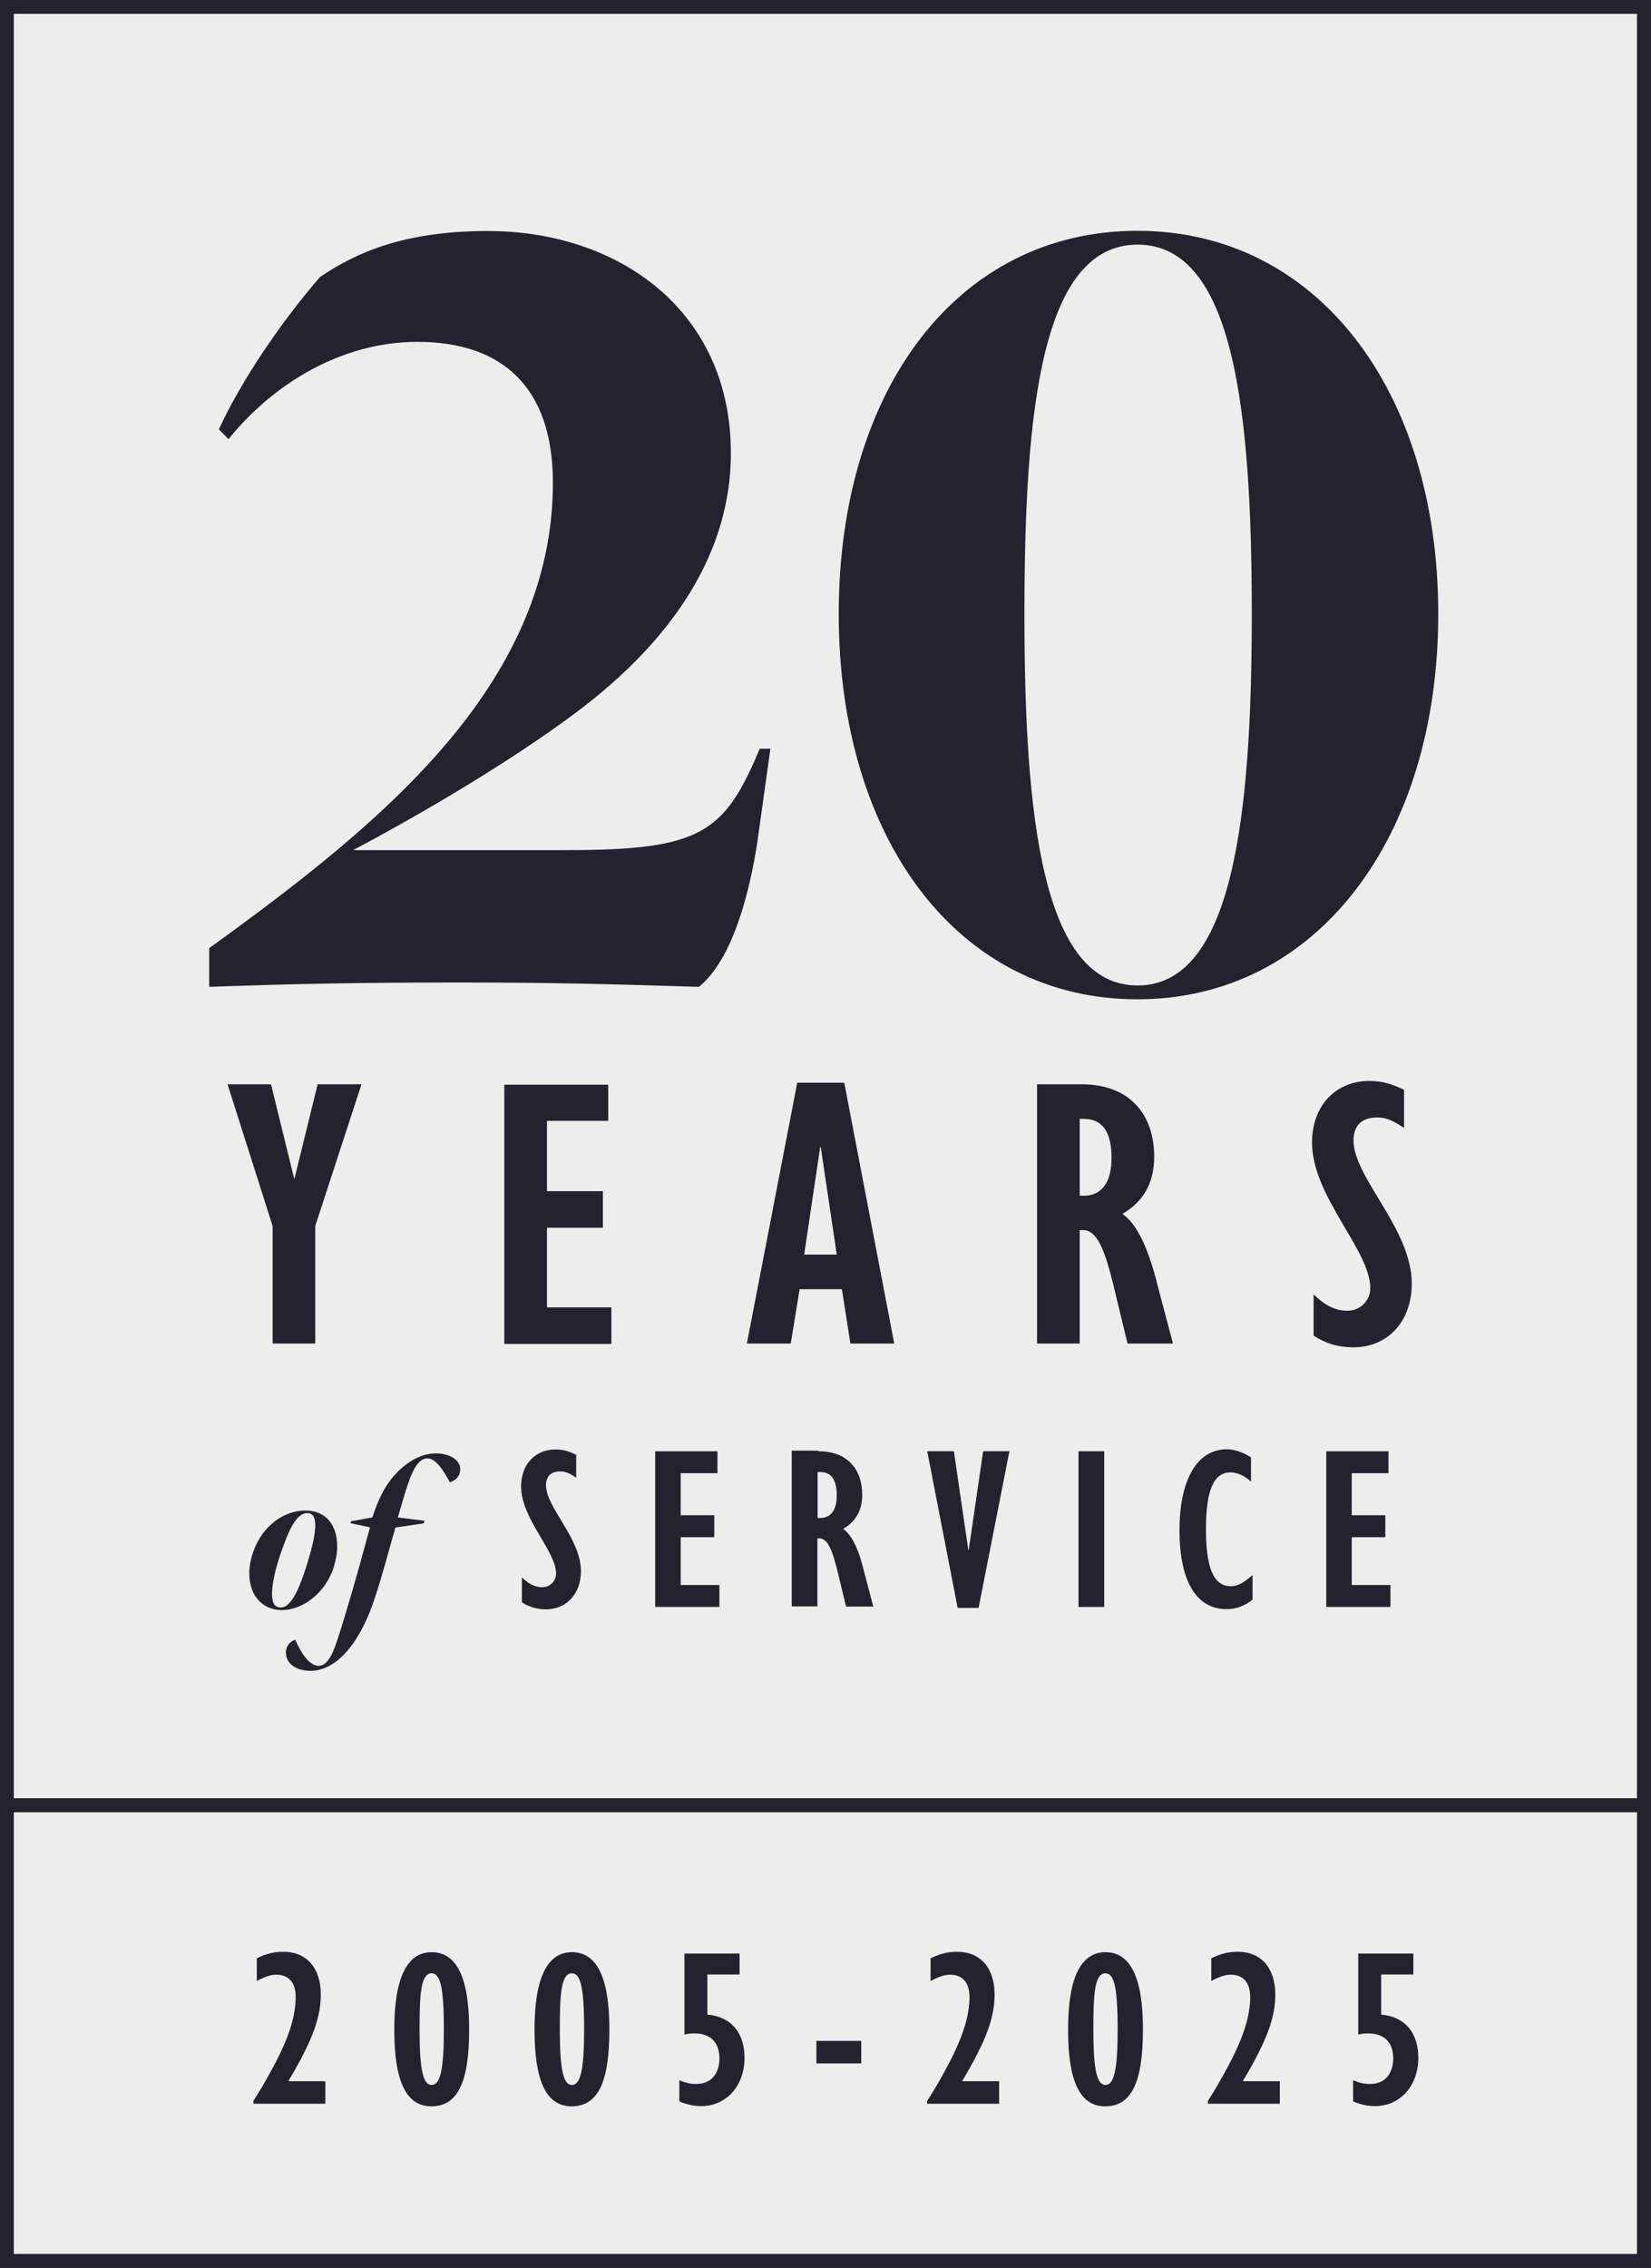
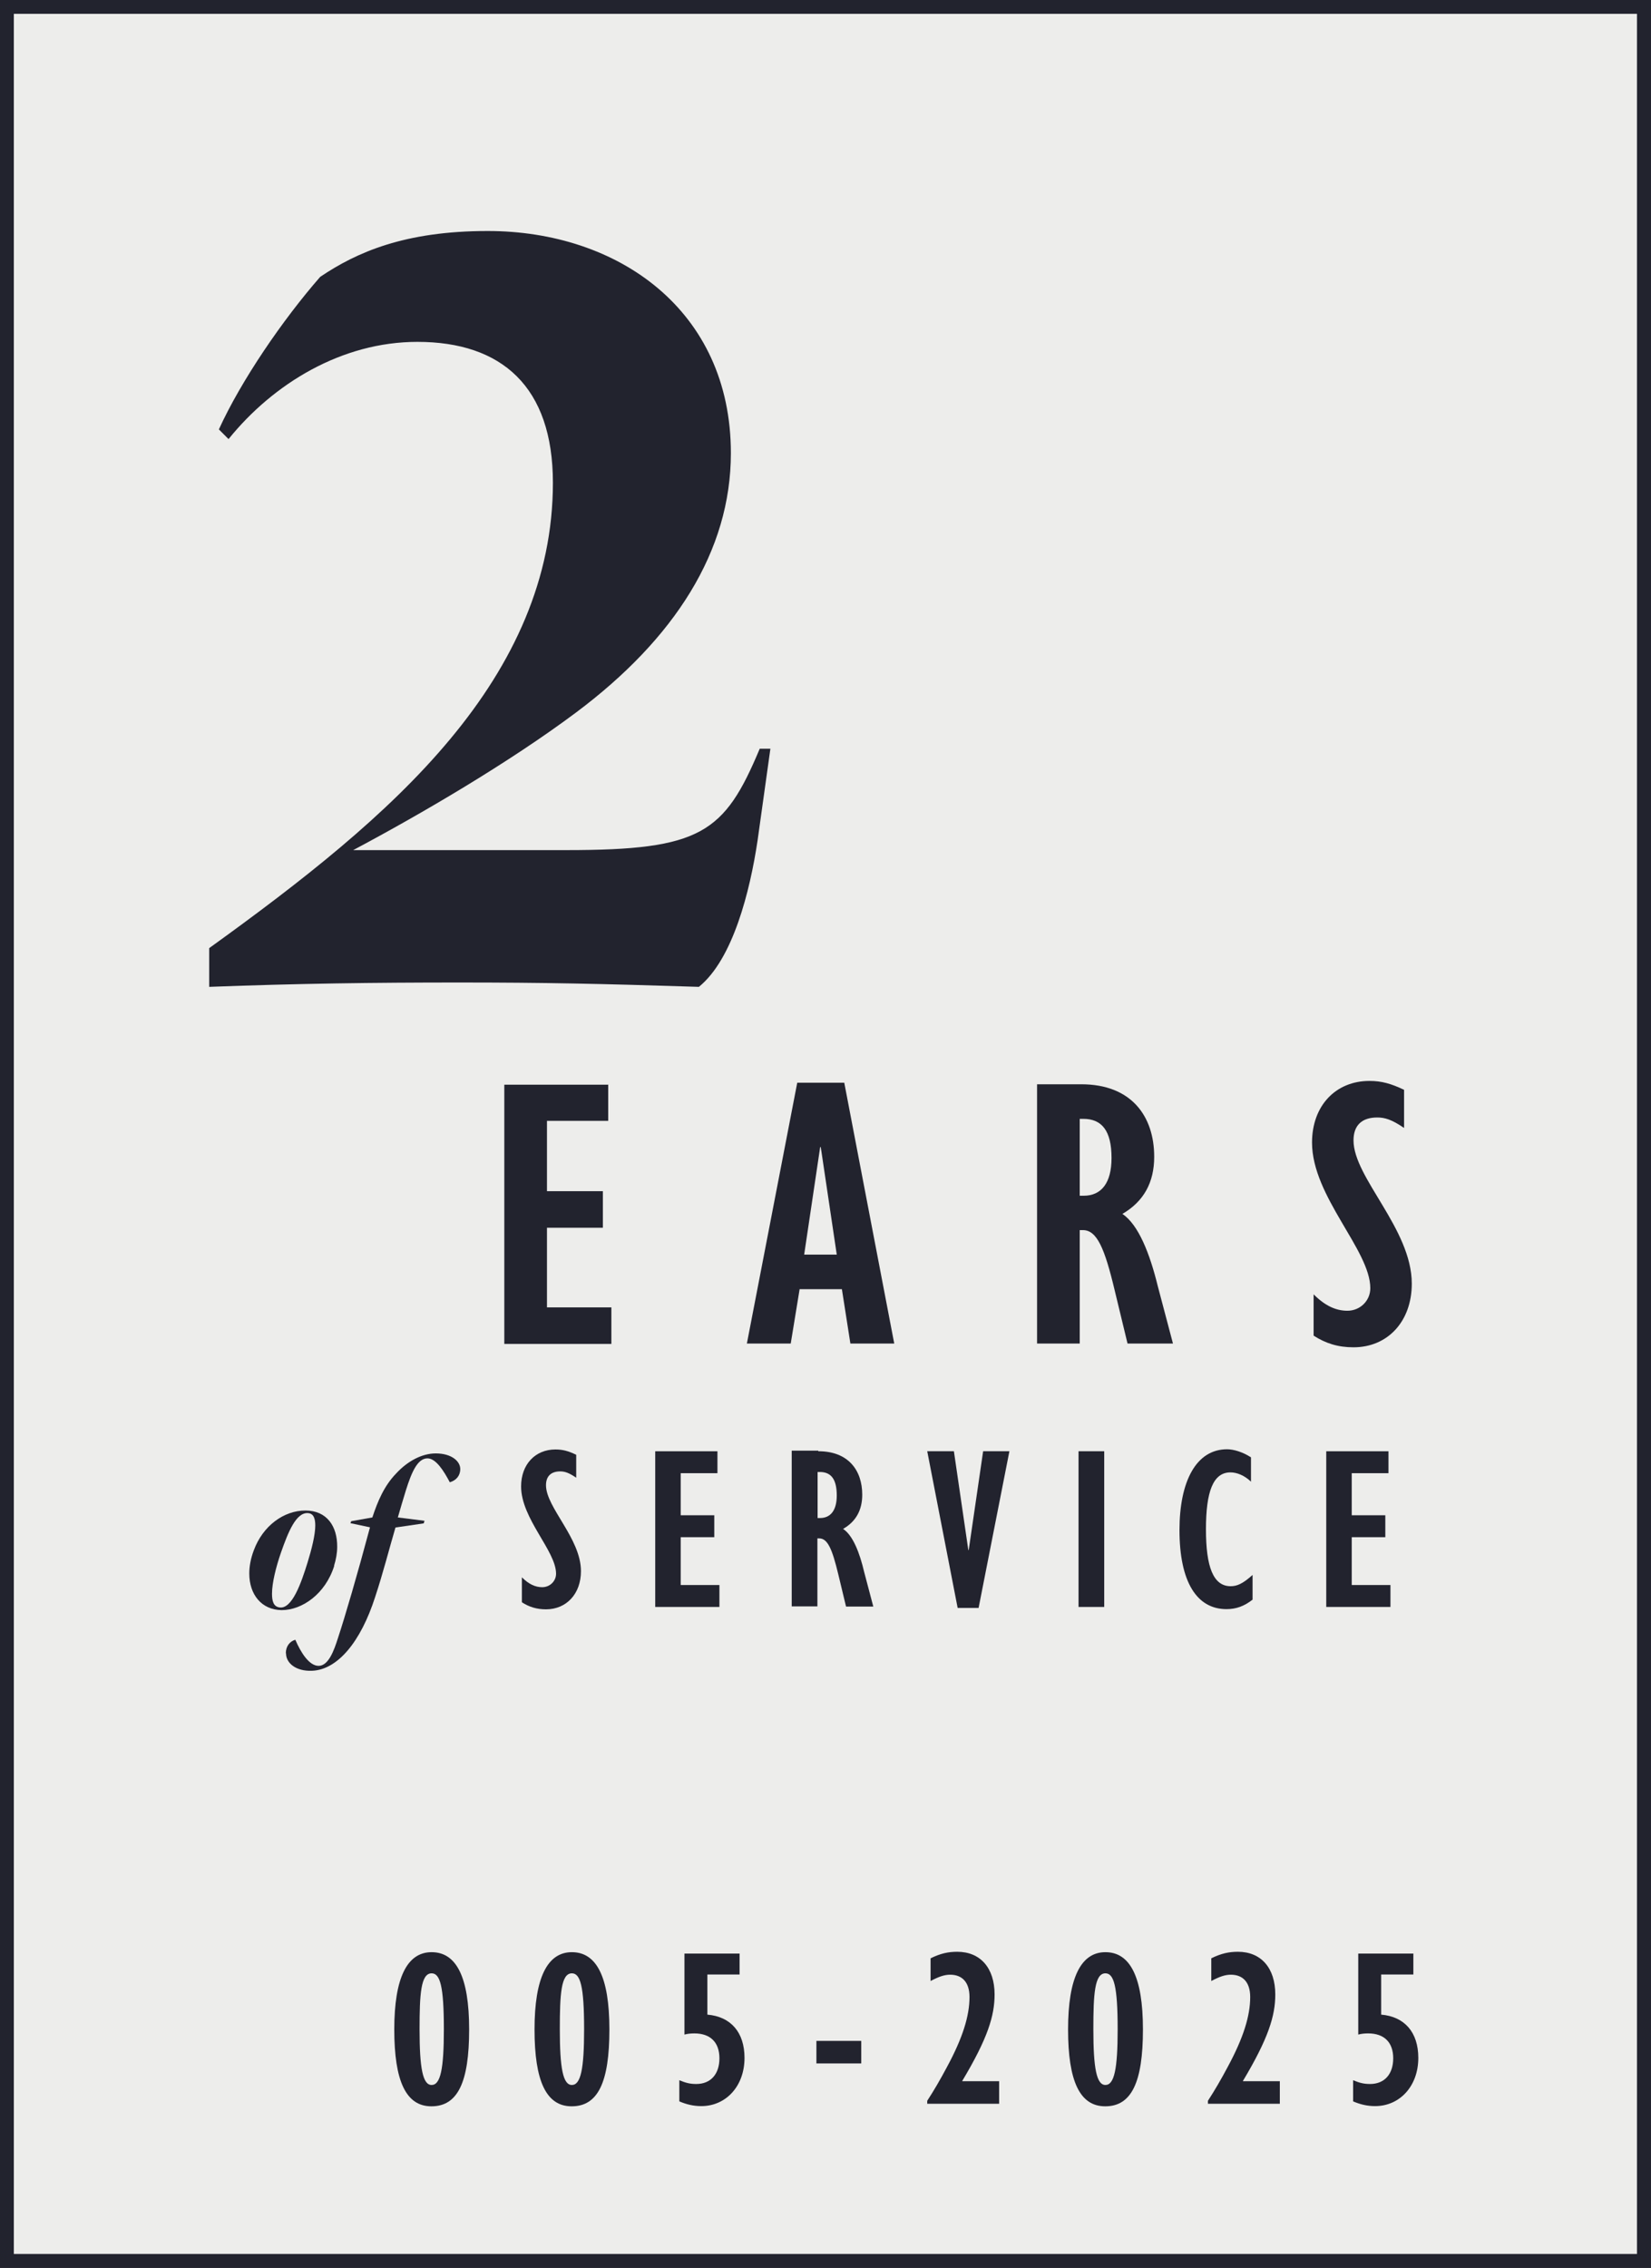
<svg xmlns="http://www.w3.org/2000/svg" id="Layer_2" data-name="Layer 2" viewBox="0 0 83.58 114.77">
  <rect x="0" y="0" width="83.58" height="114.77" fill="#808080" stroke="none" />
  <defs>
    <style> .cls-1 { fill: #22232e; } .cls-2 { fill: #ededeb; } </style>
  </defs>
  <g id="Layer_1-2" data-name="Layer 1">
    <g>
      <g>
        <rect class="cls-2" x=".35" y=".35" width="82.88" height="114.06" />
        <path class="cls-1" d="M83.58,114.77H0V0h83.58v114.77ZM.7,114.06h82.17V.7H.7v113.36Z" />
      </g>
      <g>
-         <path class="cls-1" d="M14.61,105.32h1.86v1.14h-3.64v-.15c.34-.52.67-1.09,1-1.71.8-1.48,1.14-2.59,1.14-3.54,0-.77-.39-1.13-.98-1.13-.28,0-.56.09-.99.32v-1.15c.51-.25.9-.33,1.35-.33,1.17,0,1.89.82,1.89,2.16,0,1.07-.34,2.21-1.64,4.38Z" />
        <path class="cls-1" d="M21.84,106.59c-1.29,0-1.88-1.28-1.88-3.89s.65-3.91,1.89-3.91,1.9,1.23,1.9,3.91-.58,3.89-1.91,3.89ZM21.85,99.86c-.55,0-.61,1.07-.61,2.83,0,1.97.16,2.82.61,2.82s.62-.81.62-2.82c0-2.18-.19-2.83-.62-2.83Z" />
        <path class="cls-1" d="M28.94,106.59c-1.29,0-1.88-1.28-1.88-3.89s.65-3.91,1.89-3.91,1.9,1.23,1.9,3.91-.58,3.89-1.91,3.89ZM28.95,99.86c-.55,0-.61,1.07-.61,2.83,0,1.97.16,2.82.61,2.82s.62-.81.62-2.82c0-2.18-.19-2.83-.62-2.83Z" />
        <path class="cls-1" d="M37.44,98.87v1.05h-1.63v2.03c1.18.1,1.88.89,1.88,2.19,0,1.43-.94,2.44-2.19,2.44-.4,0-.76-.09-1.11-.24v-1.07c.34.14.55.19.86.19.73,0,1.17-.5,1.17-1.3s-.45-1.26-1.27-1.26c-.19,0-.36.02-.5.06v-4.1h2.8Z" />
        <path class="cls-1" d="M43.6,103.28v1.14h-2.27v-1.14h2.27Z" />
        <path class="cls-1" d="M48.72,105.32h1.86v1.14h-3.64v-.15c.34-.52.67-1.09,1-1.71.8-1.48,1.14-2.59,1.14-3.54,0-.77-.39-1.13-.98-1.13-.28,0-.56.09-.99.32v-1.15c.51-.25.9-.33,1.35-.33,1.17,0,1.89.82,1.89,2.16,0,1.07-.34,2.21-1.64,4.38Z" />
        <path class="cls-1" d="M55.95,106.59c-1.29,0-1.88-1.28-1.88-3.89s.65-3.91,1.89-3.91,1.9,1.23,1.9,3.91-.58,3.89-1.91,3.89ZM55.96,99.86c-.55,0-.61,1.07-.61,2.83,0,1.97.16,2.82.61,2.82s.62-.81.62-2.82c0-2.18-.19-2.83-.62-2.83Z" />
        <path class="cls-1" d="M62.93,105.32h1.86v1.14h-3.64v-.15c.34-.52.67-1.09,1-1.71.8-1.48,1.14-2.59,1.14-3.54,0-.77-.39-1.13-.98-1.13-.28,0-.56.09-.99.32v-1.15c.51-.25.9-.33,1.35-.33,1.17,0,1.89.82,1.89,2.16,0,1.07-.34,2.21-1.64,4.38Z" />
        <path class="cls-1" d="M71.55,98.87v1.05h-1.63v2.03c1.18.1,1.88.89,1.88,2.19,0,1.43-.94,2.44-2.19,2.44-.4,0-.76-.09-1.11-.24v-1.07c.34.14.55.19.86.19.73,0,1.17-.5,1.17-1.3s-.45-1.26-1.27-1.26c-.19,0-.36.02-.5.06v-4.1h2.8Z" />
      </g>
      <g>
        <g>
          <path class="cls-1" d="M10.59,47.98c4.65-3.35,9.02-6.75,12.21-10.59,3.19-3.83,5.19-8.1,5.19-12.96s-2.59-7.13-6.86-7.13c-3.83,0-7.29,2.11-9.56,4.92l-.49-.49c1.13-2.48,3.24-5.56,5.13-7.72,1.84-1.24,4.27-2.32,8.48-2.32,6.59,0,12.31,4,12.31,11.24,0,4.97-2.86,9.4-7.83,13.12-3.4,2.54-7.83,5.13-11.29,6.97h10.8c6.81,0,7.99-.86,9.78-5.13h.54l-.65,4.65c-.38,2.54-1.24,6-2.97,7.4-5.02-.16-7.83-.22-12.15-.22s-8.16.05-12.64.22v-1.94Z" />
-           <path class="cls-1" d="M42.46,31.07c0-11.4,6.05-19.39,15.12-19.39s15.23,8.05,15.23,19.39-6.16,19.5-15.23,19.5-15.12-8.1-15.12-19.5ZM63.37,31.07c0-10.32-.92-18.69-5.78-18.69s-5.73,8.37-5.73,18.69.92,18.8,5.73,18.8,5.78-8.53,5.78-18.8Z" />
        </g>
        <g>
-           <path class="cls-1" d="M13.72,54.87l1.18,4.81,1.18-4.81h2.22l-2.34,7.17v5.95h-2.16v-5.95l-2.28-7.17h2.2Z" />
          <path class="cls-1" d="M30.79,54.87v1.85h-3.1v3.56h2.83v1.85h-2.83v4.03h3.26v1.85h-5.42v-13.12h5.27Z" />
          <path class="cls-1" d="M42.74,54.79l2.53,13.2h-2.22l-.43-2.75h-2.14l-.45,2.75h-2.22l2.55-13.2h2.38ZM41.52,58.05l-.81,5.44h1.65l-.81-5.44h-.04Z" />
          <path class="cls-1" d="M54.74,54.87c2.53,0,3.69,1.61,3.69,3.67,0,1.3-.53,2.26-1.61,2.89.82.55,1.39,2.02,1.79,3.65l.77,2.91h-2.3l-.65-2.69c-.51-2.14-.9-3.05-1.61-3.05h-.16v5.74h-2.16v-13.12h2.24ZM54.66,60.51h.2c.9,0,1.41-.65,1.41-1.91,0-1.38-.49-1.98-1.43-1.98h-.18v3.89Z" />
          <path class="cls-1" d="M66.5,67.58v-2.08c.59.59,1.14.83,1.71.83.65,0,1.16-.51,1.16-1.14,0-1.93-2.95-4.64-2.95-7.37,0-1.87,1.2-3.12,2.91-3.12.61,0,1.1.14,1.75.45v1.93c-.63-.43-.98-.53-1.36-.53-.77,0-1.2.39-1.2,1.16,0,1.89,2.95,4.48,2.95,7.25,0,1.91-1.22,3.22-2.95,3.22-.79,0-1.41-.2-2.02-.59Z" />
        </g>
        <g>
          <g>
            <path class="cls-1" d="M26.42,81.07v-1.25c.35.35.68.5,1.03.5.39,0,.7-.31.7-.68,0-1.16-1.77-2.78-1.77-4.42,0-1.12.72-1.87,1.74-1.87.37,0,.66.08,1.05.27v1.16c-.38-.26-.59-.32-.81-.32-.46,0-.72.24-.72.7,0,1.13,1.77,2.69,1.77,4.35,0,1.14-.73,1.93-1.77,1.93-.47,0-.85-.12-1.21-.35Z" />
            <path class="cls-1" d="M36.32,73.44v1.11h-1.86v2.13h1.7v1.11h-1.7v2.42h1.96v1.11h-3.25v-7.88h3.16Z" />
            <path class="cls-1" d="M41.43,73.44c1.52,0,2.22.97,2.22,2.2,0,.78-.32,1.36-.97,1.73.5.33.84,1.21,1.07,2.19l.46,1.74h-1.38l-.39-1.62c-.31-1.29-.54-1.83-.97-1.83h-.09v3.44h-1.3v-7.88h1.34ZM41.39,76.82h.12c.54,0,.85-.39.85-1.14,0-.83-.29-1.19-.86-1.19h-.11v2.33Z" />
            <path class="cls-1" d="M48.29,73.44l.73,5h.02l.73-5h1.33l-1.56,7.93h-1.06l-1.54-7.93h1.34Z" />
            <path class="cls-1" d="M55.9,73.44v7.88h-1.3v-7.88h1.3Z" />
            <path class="cls-1" d="M59.71,77.43c0-2.46.84-4.09,2.41-4.09.33,0,.8.14,1.21.41v1.23c-.33-.32-.72-.47-1.04-.47-.88,0-1.24.98-1.24,2.88s.37,2.88,1.25,2.88c.32,0,.61-.12,1.11-.57v1.25c-.42.33-.83.48-1.32.48-1.51,0-2.38-1.39-2.38-4Z" />
            <path class="cls-1" d="M70.29,73.44v1.11h-1.86v2.13h1.7v1.11h-1.7v2.42h1.96v1.11h-3.25v-7.88h3.16Z" />
          </g>
          <g>
            <path class="cls-1" d="M16.92,79.24c-.45,1.43-1.63,2.24-2.66,2.24-1.02-.01-1.64-.79-1.64-1.85,0-.36.07-.76.23-1.18.46-1.24,1.52-2.01,2.61-2.01s1.62.8,1.61,1.84c0,.31-.06.64-.16.96ZM15.57,79.07c.21-.68.39-1.4.39-1.87,0-.33-.07-.61-.37-.63-.6-.04-1,.95-1.37,2.01-.25.72-.45,1.53-.45,2.07,0,.36.07.64.36.69.65.13,1.12-1.24,1.44-2.27Z" />
            <path class="cls-1" d="M14.47,83.66c0-.35.2-.6.48-.68.28.65.7,1.32,1.18,1.32.5,0,.78-.78.98-1.41.36-1.09.97-3.17,1.62-5.6l-.99-.21.04-.1,1.07-.19c.27-.82.6-1.6,1.2-2.22.57-.62,1.3-1.02,2.01-1.02.79,0,1.24.39,1.24.79,0,.34-.21.58-.53.67-.3-.57-.7-1.21-1.13-1.21-.5,0-.8.69-1.09,1.61-.12.39-.3.99-.41,1.38l1.35.17-.04.13-1.43.21c-.33,1.12-.62,2.28-1.03,3.52-.73,2.27-1.9,3.68-3.2,3.73-.81.03-1.31-.39-1.31-.88Z" />
          </g>
        </g>
      </g>
-       <rect class="cls-1" x=".35" y="91" width="82.88" height=".71" />
    </g>
  </g>
</svg>